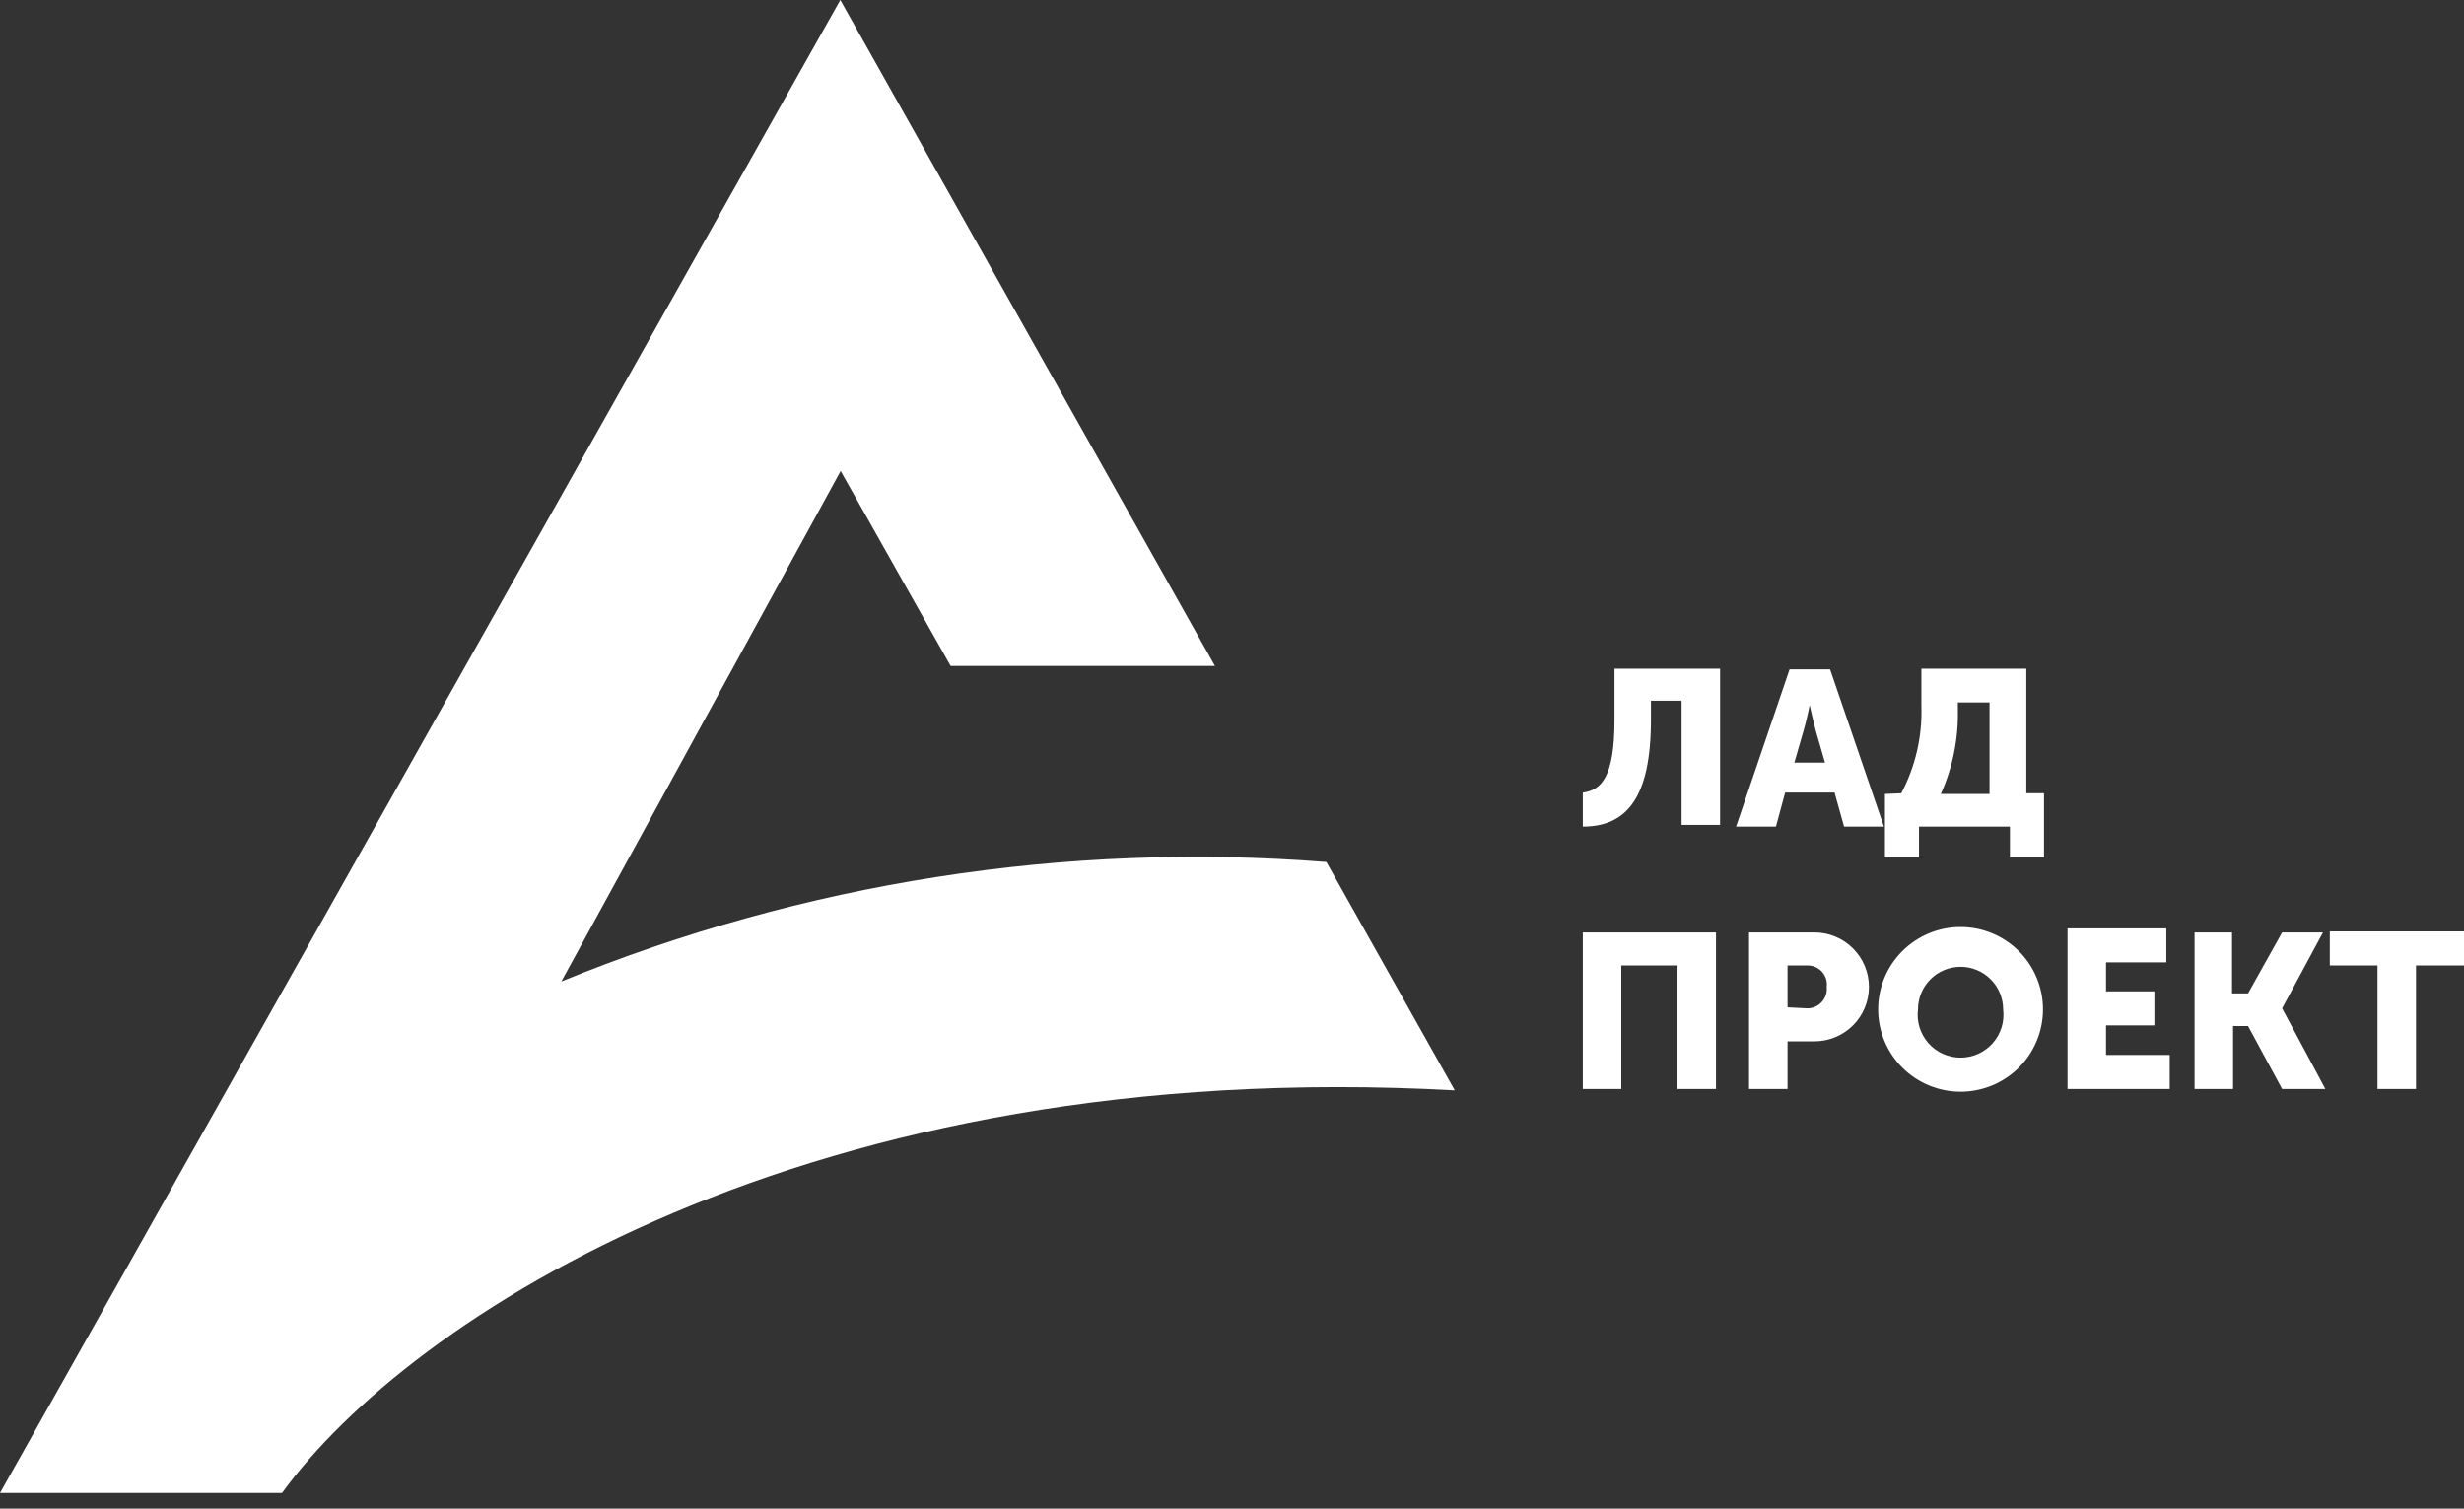
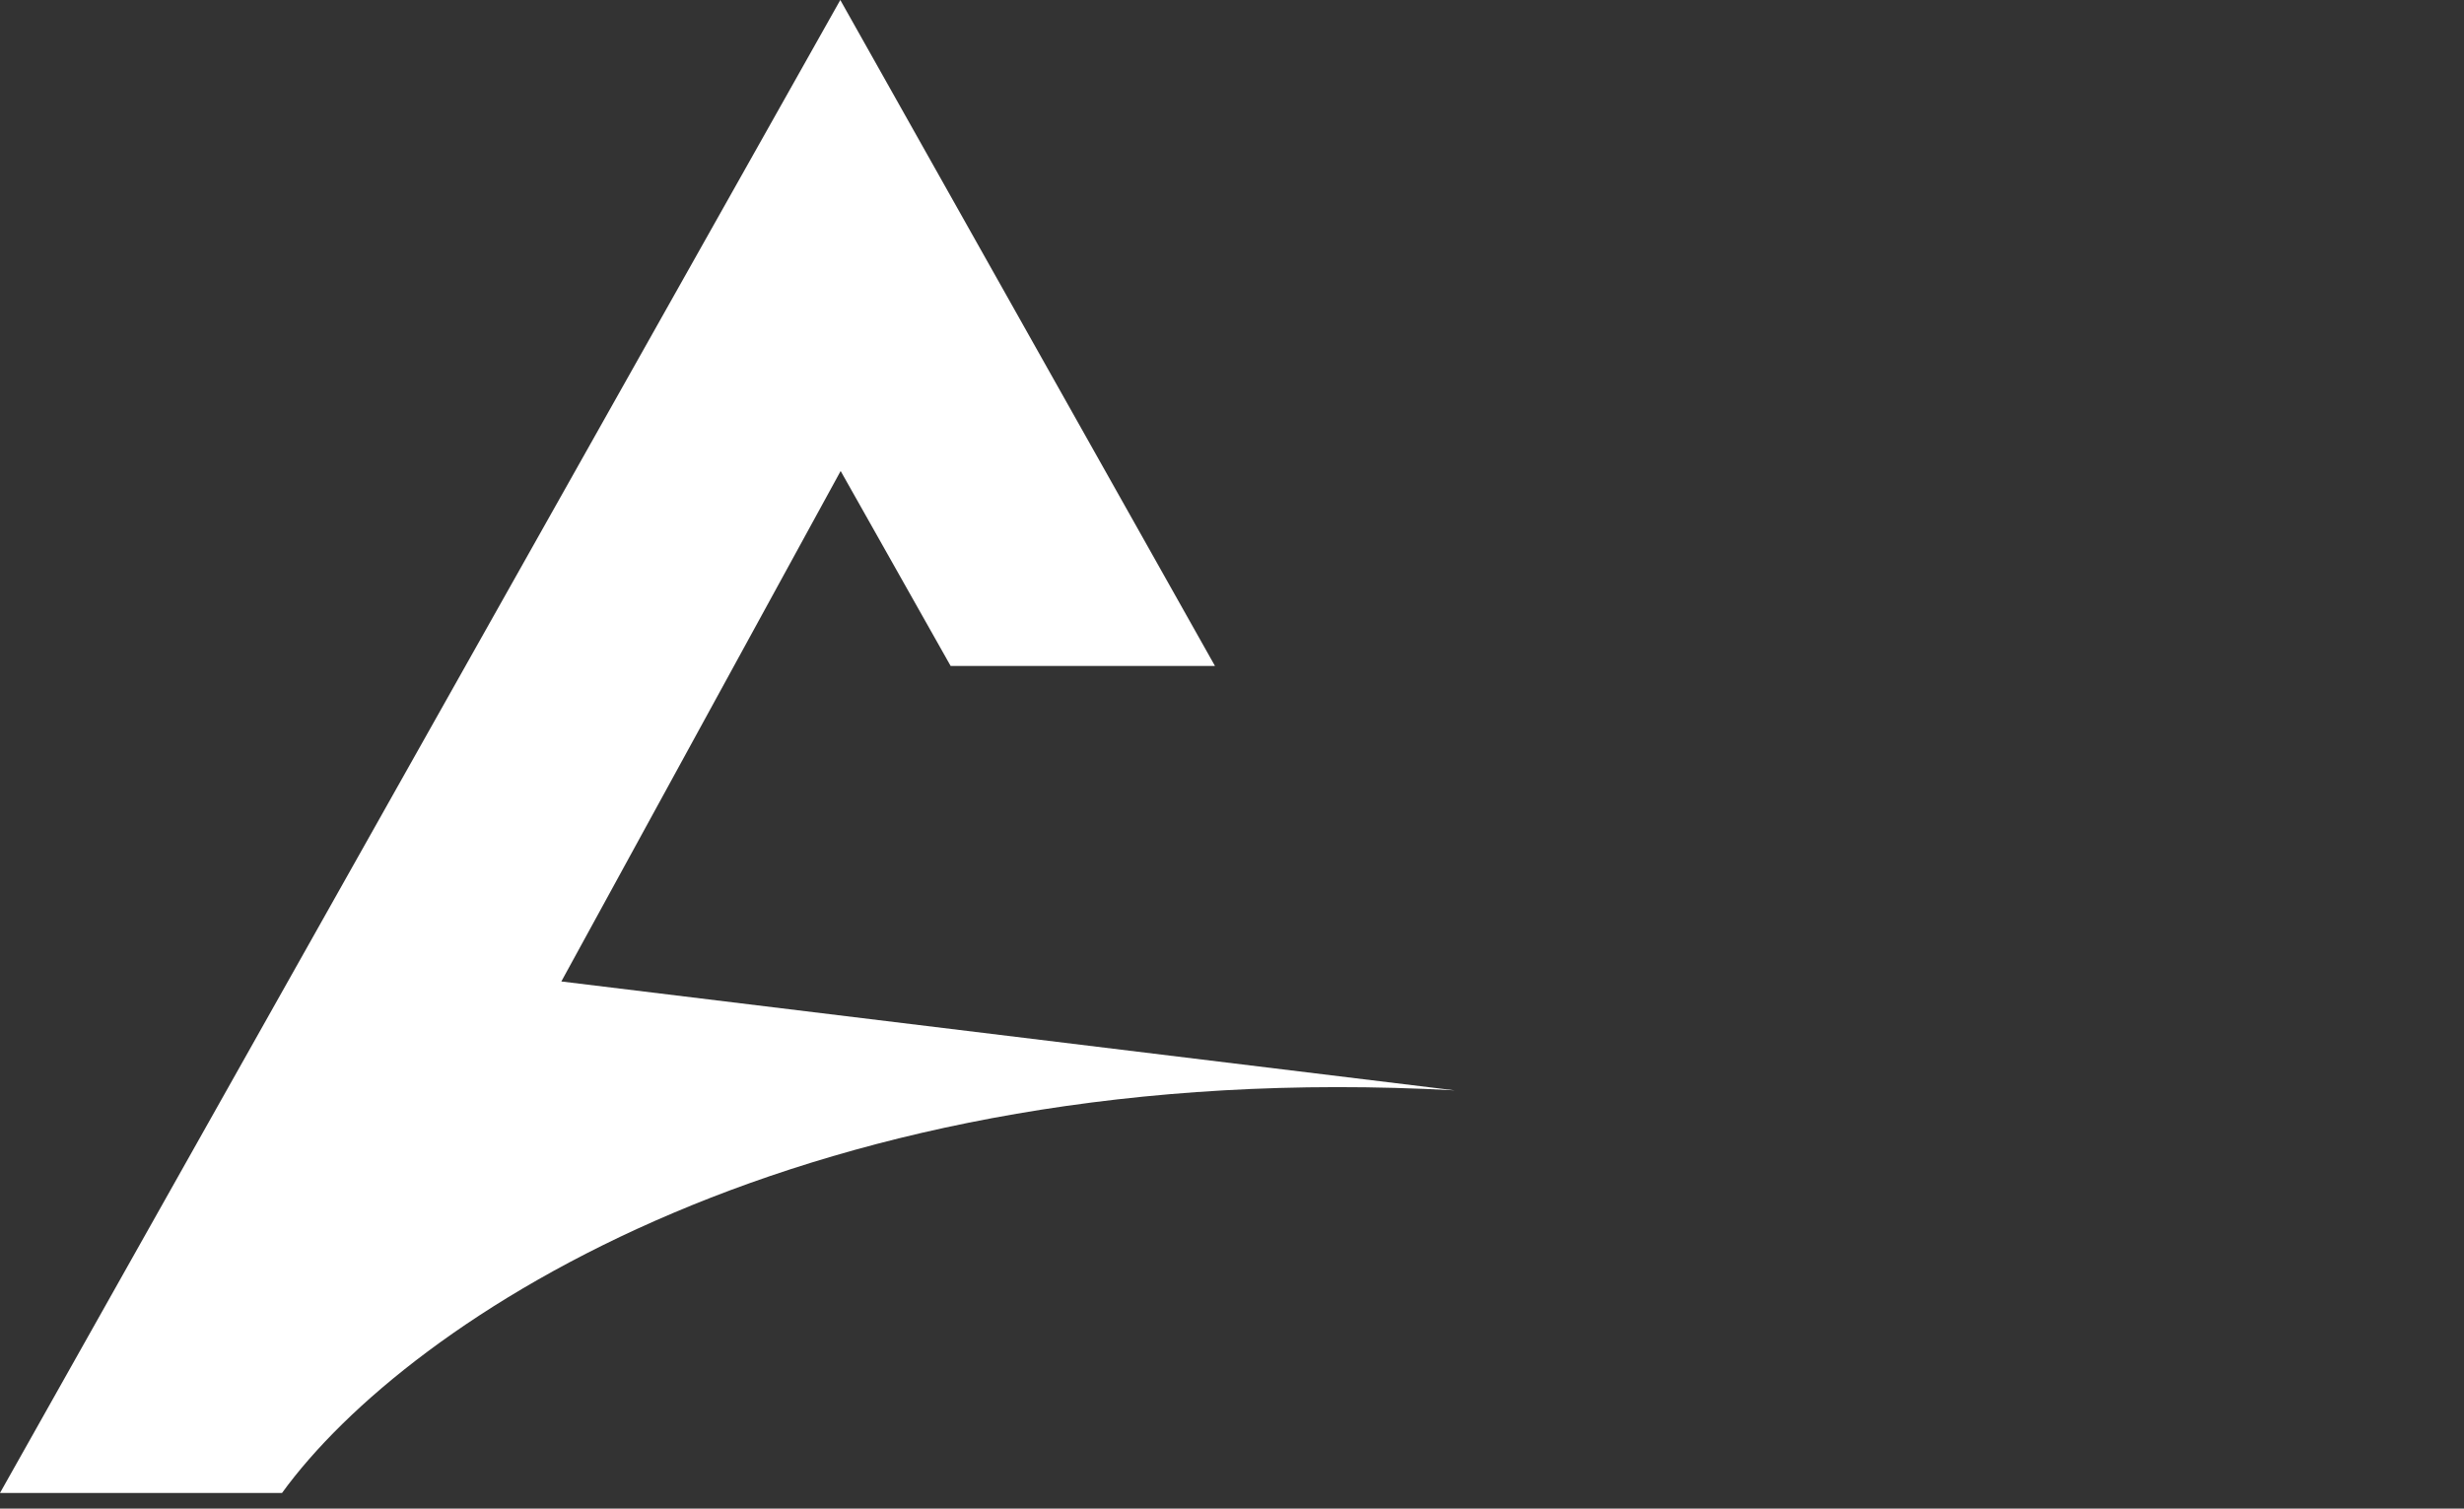
<svg xmlns="http://www.w3.org/2000/svg" width="98" height="60" viewBox="0 0 98 60" fill="none">
  <rect x="0" y="0" width="98" height="60" fill="#333333" stroke="none" />
-   <path d="M33.421 0L48.323 26.487H37.81L33.435 18.732L22.326 39.034C31.958 35.098 42.379 33.471 52.753 34.283L57.86 43.365C32.134 41.958 16.257 52.433 11.217 59.377H0L33.421 0Z" fill="white" />
-   <path d="M62.953 31.522V32.876C64.714 32.876 65.663 31.698 65.663 28.626V27.868H66.882V32.808H68.413V26.596H64.213V28.64C64.213 30.886 63.698 31.428 62.953 31.522ZM69.049 32.876H70.634L71 31.522H72.965L73.344 32.876H74.929L72.788 26.623H71.176L69.049 32.876ZM71.366 30.331L71.718 29.113C71.84 28.721 71.976 28.044 71.976 28.044C71.976 28.044 72.125 28.721 72.233 29.113L72.585 30.331H71.366ZM77.191 31.577C77.664 30.522 77.896 29.375 77.869 28.22V27.936H79.129V31.577H77.191ZM74.969 31.577V34.094H76.324V32.876H79.941V34.094H81.296V31.549H80.592V26.596H76.419V28.071C76.46 29.28 76.184 30.479 75.62 31.549L74.969 31.577ZM62.953 43.311H64.484V38.398H66.719V43.311H68.25V37.085H62.953V43.311ZM69.564 43.311H71.095V41.416H72.165C72.74 41.416 73.291 41.188 73.698 40.782C74.105 40.376 74.333 39.825 74.333 39.251C74.333 38.676 74.105 38.126 73.698 37.719C73.291 37.313 72.74 37.085 72.165 37.085H69.564V43.311ZM71.095 40.063V38.398H71.881C71.99 38.395 72.099 38.416 72.199 38.459C72.3 38.502 72.389 38.566 72.463 38.647C72.536 38.728 72.591 38.824 72.624 38.928C72.657 39.032 72.667 39.142 72.653 39.251C72.665 39.361 72.653 39.472 72.617 39.578C72.582 39.683 72.525 39.779 72.449 39.86C72.373 39.941 72.281 40.005 72.178 40.047C72.075 40.089 71.965 40.108 71.854 40.103L71.095 40.063ZM74.699 40.144C74.699 41.013 75.044 41.846 75.659 42.46C76.274 43.074 77.108 43.419 77.977 43.419C78.847 43.419 79.68 43.074 80.295 42.46C80.91 41.846 81.255 41.013 81.255 40.144C81.255 39.275 80.91 38.442 80.295 37.828C79.68 37.214 78.847 36.869 77.977 36.869C77.108 36.869 76.274 37.214 75.659 37.828C75.044 38.442 74.699 39.275 74.699 40.144ZM76.284 40.144C76.284 39.695 76.462 39.265 76.78 38.948C77.097 38.63 77.528 38.452 77.977 38.452C78.426 38.452 78.857 38.63 79.174 38.948C79.492 39.265 79.671 39.695 79.671 40.144C79.701 40.384 79.68 40.628 79.609 40.859C79.537 41.091 79.418 41.304 79.258 41.486C79.097 41.668 78.9 41.813 78.68 41.913C78.459 42.012 78.219 42.064 77.977 42.064C77.735 42.064 77.495 42.012 77.274 41.913C77.054 41.813 76.857 41.668 76.696 41.486C76.536 41.304 76.417 41.091 76.345 40.859C76.274 40.628 76.253 40.384 76.284 40.144ZM82.231 43.311H86.295V41.958H83.762V40.78H85.685V39.427H83.762V38.276H86.16V36.923H82.231V43.311ZM87.284 43.311H88.815V40.807H89.411L90.766 43.311H92.486L90.766 40.103L92.391 37.085H90.766L89.411 39.508H88.774V37.085H87.284V43.311ZM94.559 43.311H96.09V38.398H98V37.045H92.662V38.398H94.559V43.311Z" fill="white" />
+   <path d="M33.421 0L48.323 26.487H37.81L33.435 18.732L22.326 39.034L57.86 43.365C32.134 41.958 16.257 52.433 11.217 59.377H0L33.421 0Z" fill="white" />
</svg>